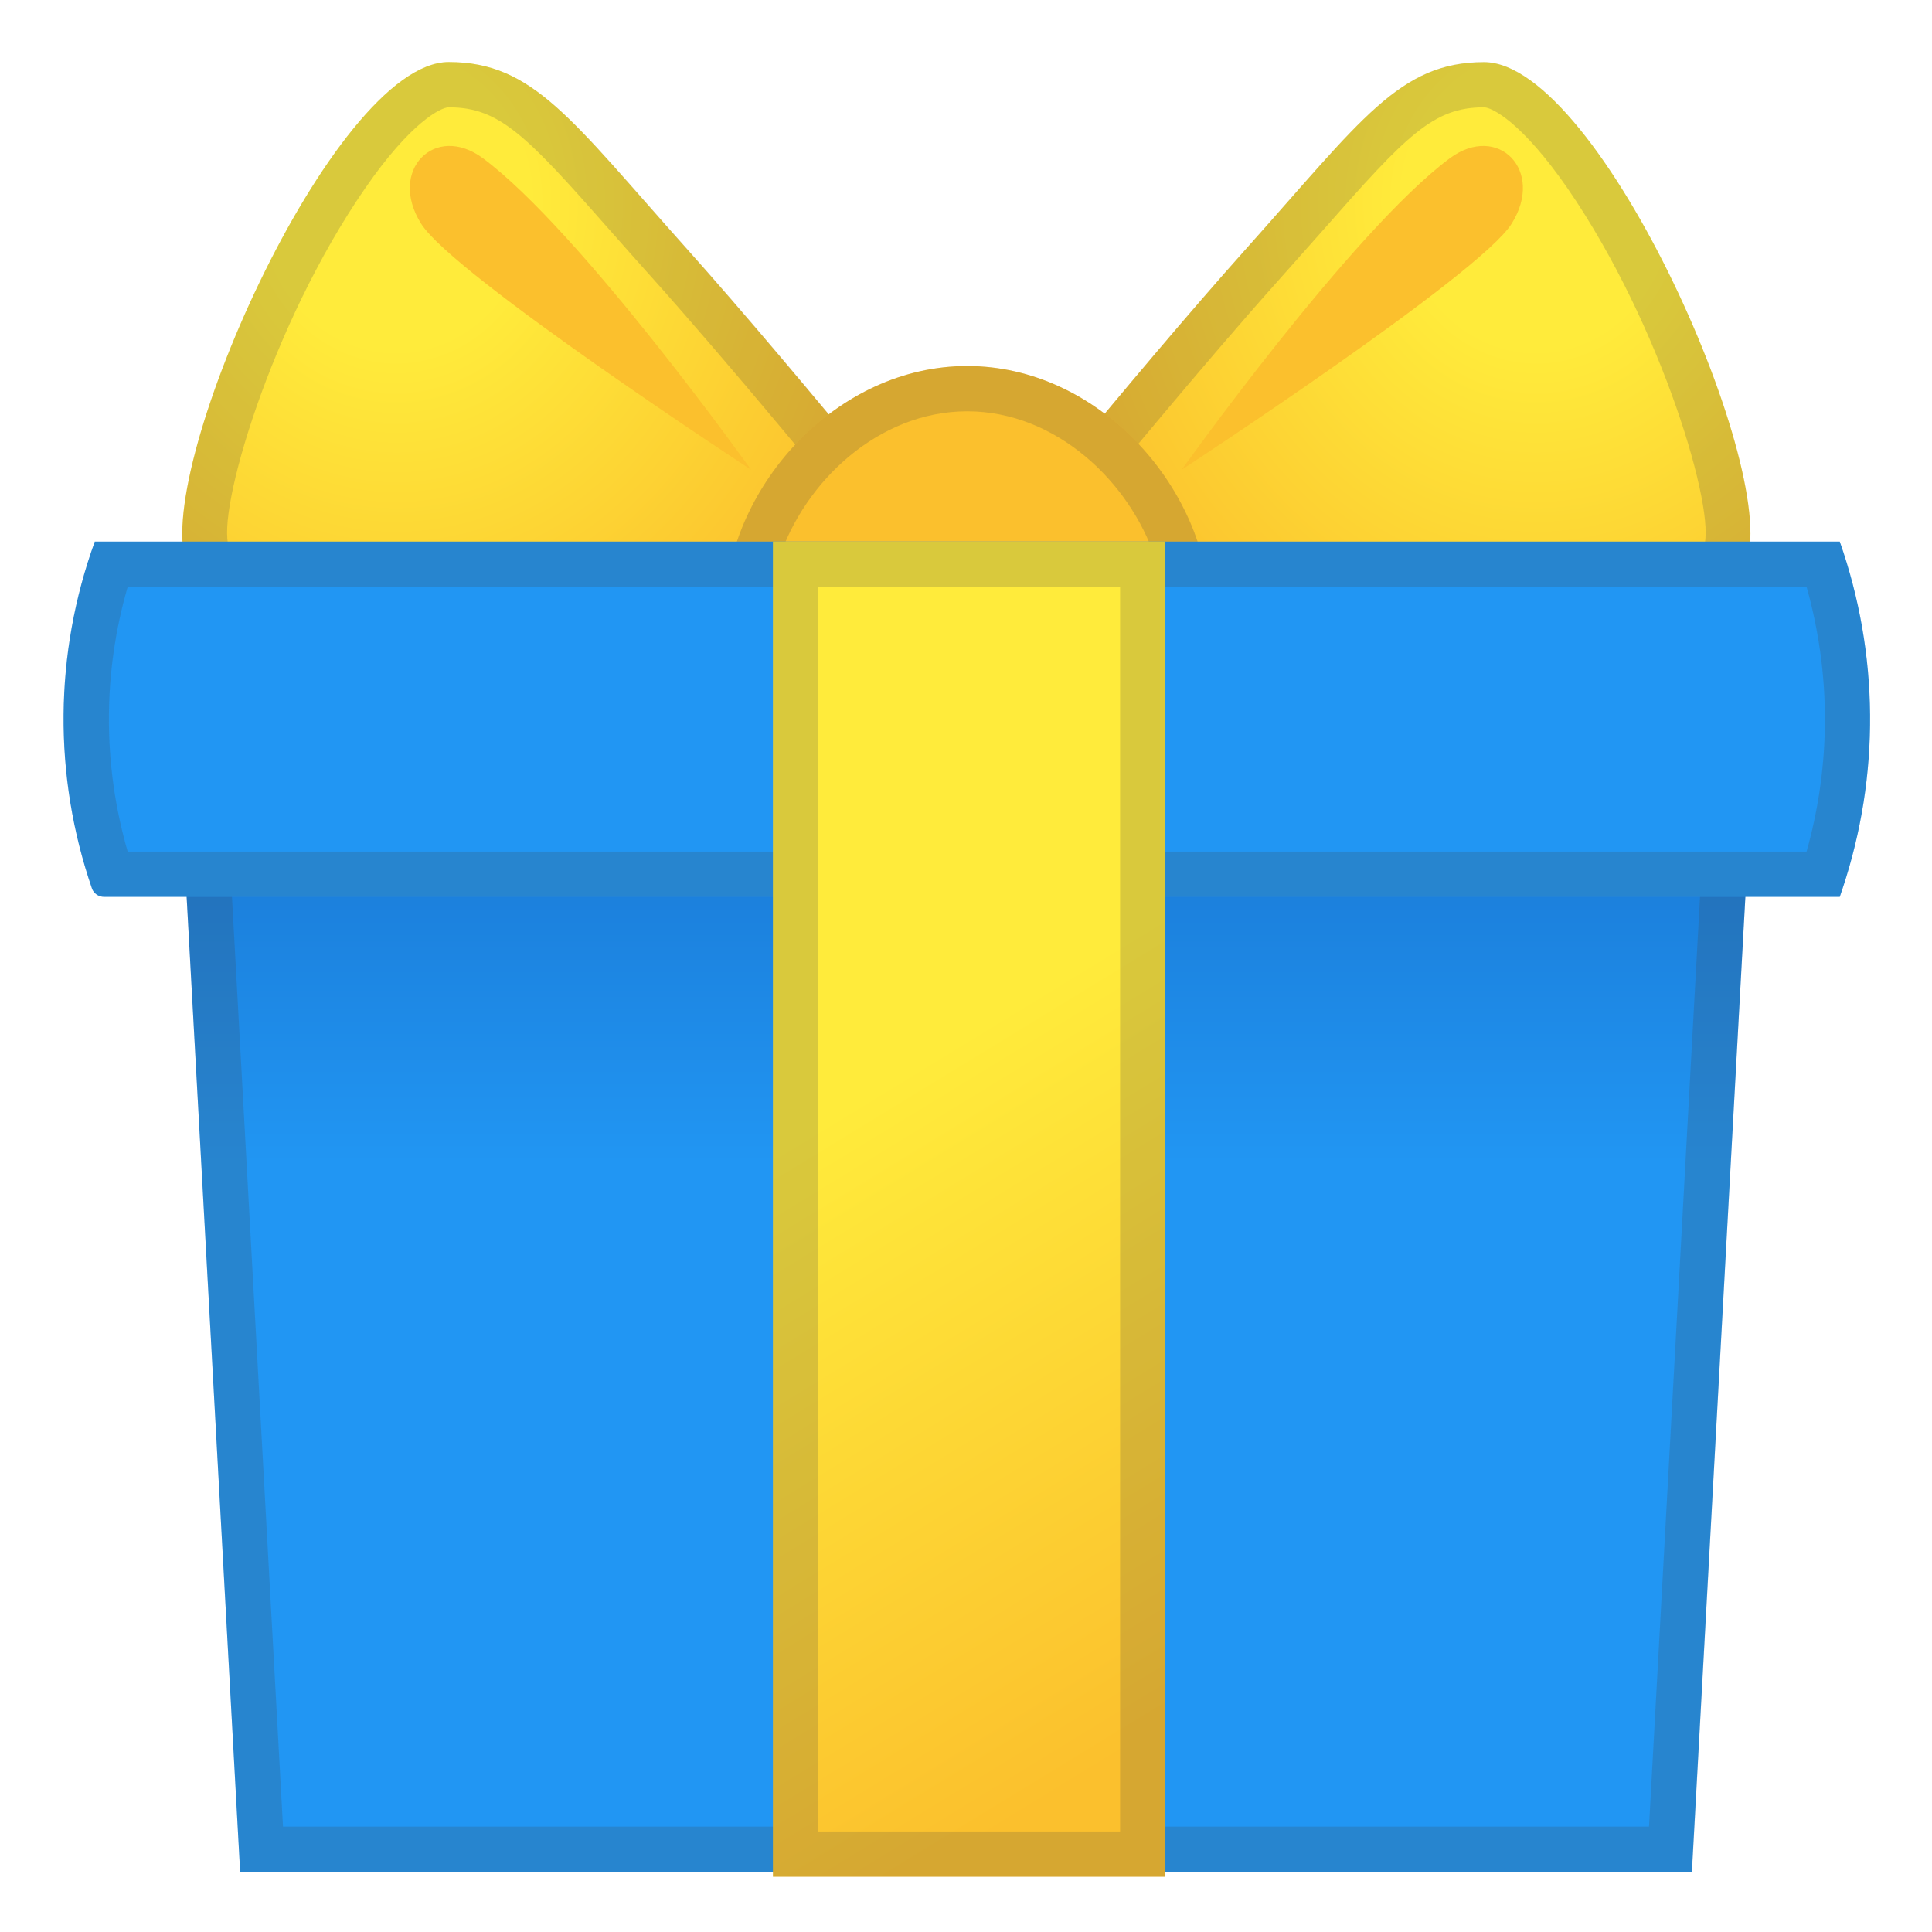
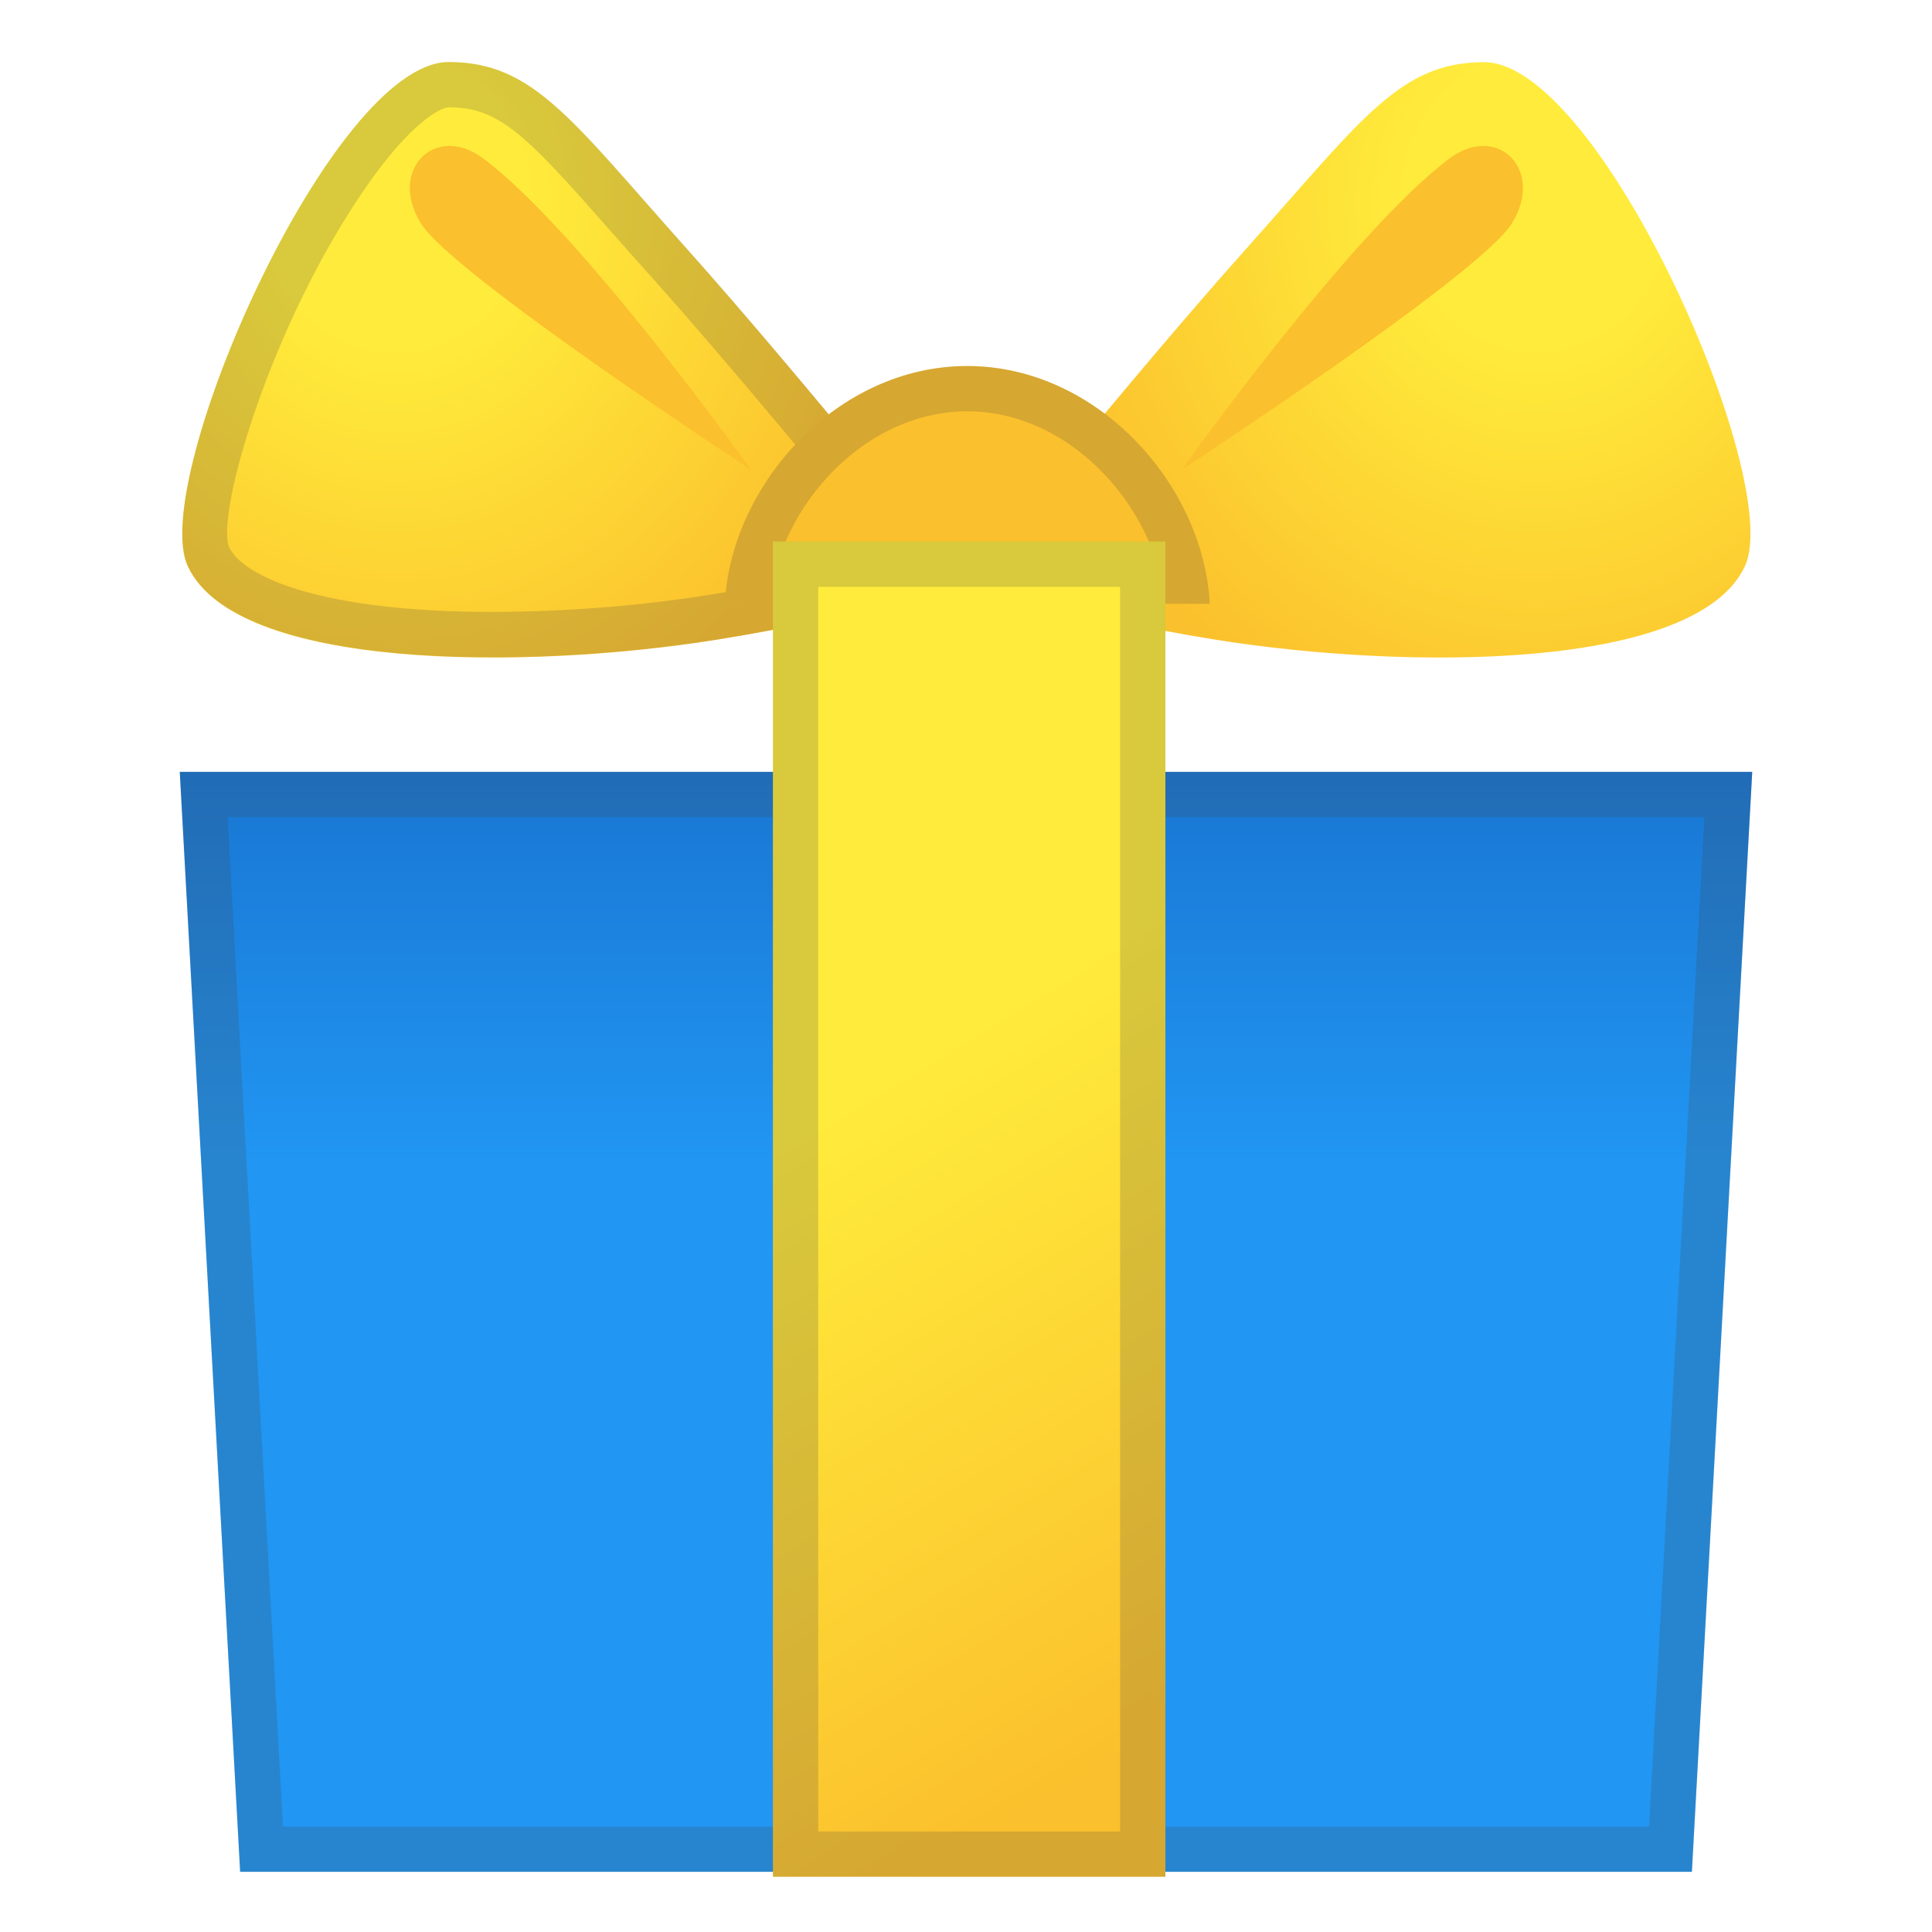
<svg xmlns="http://www.w3.org/2000/svg" enable-background="new 0 0 128 128" viewBox="0 0 128 128">
  <radialGradient id="d" cx="102.25" cy="12.5" r="34.324" gradientTransform="matrix(-1 0 0 1.105 204.04 -.432)" gradientUnits="userSpaceOnUse">
    <stop stop-color="#FFEB3B" offset=".256" />
    <stop stop-color="#FBC02D" offset="1" />
  </radialGradient>
  <path d="m64.08 38.51s6.46 2.27 16.45 3.87c12.75 2.04 31.89 2.04 35.08-4.88 2.62-5.68-9.57-33.38-17.29-33.38-5.6 0-8.11 3.81-15.72 12.32s-18.52 22.07-18.52 22.07z" fill="url(#d)" />
  <path d="m78.29 31.12s11.3-15.84 17.77-20.64c3.18-2.35 6.31 0.81 4.09 4.34-2.12 3.4-21.86 16.3-21.86 16.3z" fill="#FBC02D" />
  <radialGradient id="c" cx="26.25" cy="12.5" r="34.324" gradientTransform="matrix(1 0 0 1.105 0 -.432)" gradientUnits="userSpaceOnUse">
    <stop stop-color="#FFEB3B" offset=".256" />
    <stop stop-color="#FBC02D" offset="1" />
  </radialGradient>
  <path d="m63.96 38.51s-6.46 2.27-16.45 3.87c-12.75 2.04-31.89 2.04-35.08-4.88-2.6-5.69 9.58-33.39 17.3-33.39 5.6 0 8.11 3.81 15.72 12.32s18.51 22.08 18.51 22.08z" fill="url(#c)" />
  <path d="m49.76 31.12s-11.3-15.84-17.77-20.64c-3.18-2.35-6.31 0.81-4.09 4.34 2.12 3.4 21.86 16.3 21.86 16.3z" fill="#FBC02D" />
  <g opacity=".2">
-     <path d="m98.32 7.11c0.51 0 2.5 0.97 5.55 5.39 6.24 9.07 9.87 21.48 9.01 23.73-0.92 1.99-6.05 4.32-17.5 4.32-4.66 0-9.76-0.41-14.38-1.14-4.92-0.79-8.98-1.75-11.77-2.5 3.74-4.58 10.46-12.74 15.6-18.48 1.01-1.13 1.93-2.17 2.78-3.13 5.59-6.36 7.35-8.19 10.71-8.19m0-3c-5.6 0-8.11 3.81-15.72 12.32s-18.52 22.08-18.52 22.08 6.46 2.27 16.45 3.87c4.48 0.72 9.76 1.18 14.85 1.18 9.39 0 18.16-1.58 20.23-6.06 2.61-5.69-9.57-33.39-17.29-33.39z" fill="#424242" />
-   </g>
+     </g>
  <g opacity=".2">
    <path d="m29.73 7.11c3.36 0 5.12 1.83 10.71 8.18 0.85 0.96 1.77 2.01 2.78 3.13 5.14 5.74 11.86 13.9 15.6 18.48-2.79 0.75-6.85 1.71-11.77 2.5-4.62 0.74-9.72 1.14-14.38 1.14-11.45 0-16.58-2.33-17.5-4.31-0.86-2.26 2.76-14.68 9.01-23.74 3.04-4.41 5.04-5.38 5.55-5.38m0-3c-7.72 0-19.9 27.7-17.29 33.38 2.07 4.49 10.84 6.06 20.23 6.06 5.09 0 10.36-0.46 14.85-1.18 9.99-1.59 16.45-3.87 16.45-3.87s-10.9-13.57-18.51-22.08-10.13-12.31-15.73-12.31z" fill="#424242" />
  </g>
-   <path d="m64.08 24.25c-8.64 0-15.66 7.87-16.06 15.75h32.13c-0.41-7.88-7.44-15.75-16.07-15.75z" fill="#FBC02D" />
+   <path d="m64.08 24.25c-8.64 0-15.66 7.87-16.06 15.75h32.13c-0.41-7.88-7.44-15.75-16.07-15.75" fill="#FBC02D" />
  <g opacity=".2">
    <path d="m64.08 27.25c5.89 0 10.78 4.68 12.46 9.75h-24.92c1.68-5.07 6.57-9.75 12.46-9.75m0-3c-8.64 0-15.66 7.87-16.06 15.75h32.13c-0.41-7.88-7.44-15.75-16.07-15.75z" fill="#424242" />
  </g>
  <linearGradient id="b" x1="64" x2="64" y1="99.024" y2="40.759" gradientUnits="userSpaceOnUse">
    <stop stop-color="#2196F3" offset=".375" />
    <stop stop-color="#1976D2" offset=".827" />
  </linearGradient>
  <polygon points="112.09 124.01 15.91 124.01 11.91 51.14 116.09 51.14" fill="url(#b)" />
  <g opacity=".2">
    <path d="m112.92 54.14-3.67 66.88h-90.5l-3.67-66.88h97.84m3.17-3h-104.18l4 72.88h96.19l3.99-72.88z" fill="#424242" />
  </g>
-   <path d="m121.89 59.42h-114.99c-0.37 0-0.7-0.23-0.81-0.56-2.57-7.47-2.5-15.55 0.19-22.98h115.61c2.61 7.44 2.68 15.49 0.19 22.98l-0.19 0.56z" fill="#2196F3" />
  <g opacity=".2">
-     <path d="m119.69 38.88c1.62 5.77 1.62 11.77 0 17.54h-111.23c-1.66-5.72-1.66-11.83 0-17.54h111.23m2.2-3h-115.61c-2.7 7.43-2.76 15.51-0.19 22.98 0.12 0.34 0.44 0.56 0.81 0.56h114.99l0.19-0.57c2.49-7.48 2.42-15.53-0.19-22.97z" fill="#424242" />
-   </g>
+     </g>
  <linearGradient id="a" x1="50.861" x2="83.116" y1="58.264" y2="111.04" gradientUnits="userSpaceOnUse">
    <stop stop-color="#FFEB3B" offset=".252" />
    <stop stop-color="#FBC02D" offset="1" />
  </linearGradient>
  <rect x="51.21" y="35.88" width="26" height="88.46" fill="url(#a)" />
  <g opacity=".2">
    <path d="m74.21 38.88v82.46h-20v-82.46h20m3-3h-26v88.46h26v-88.46z" fill="#424242" />
  </g>
</svg>